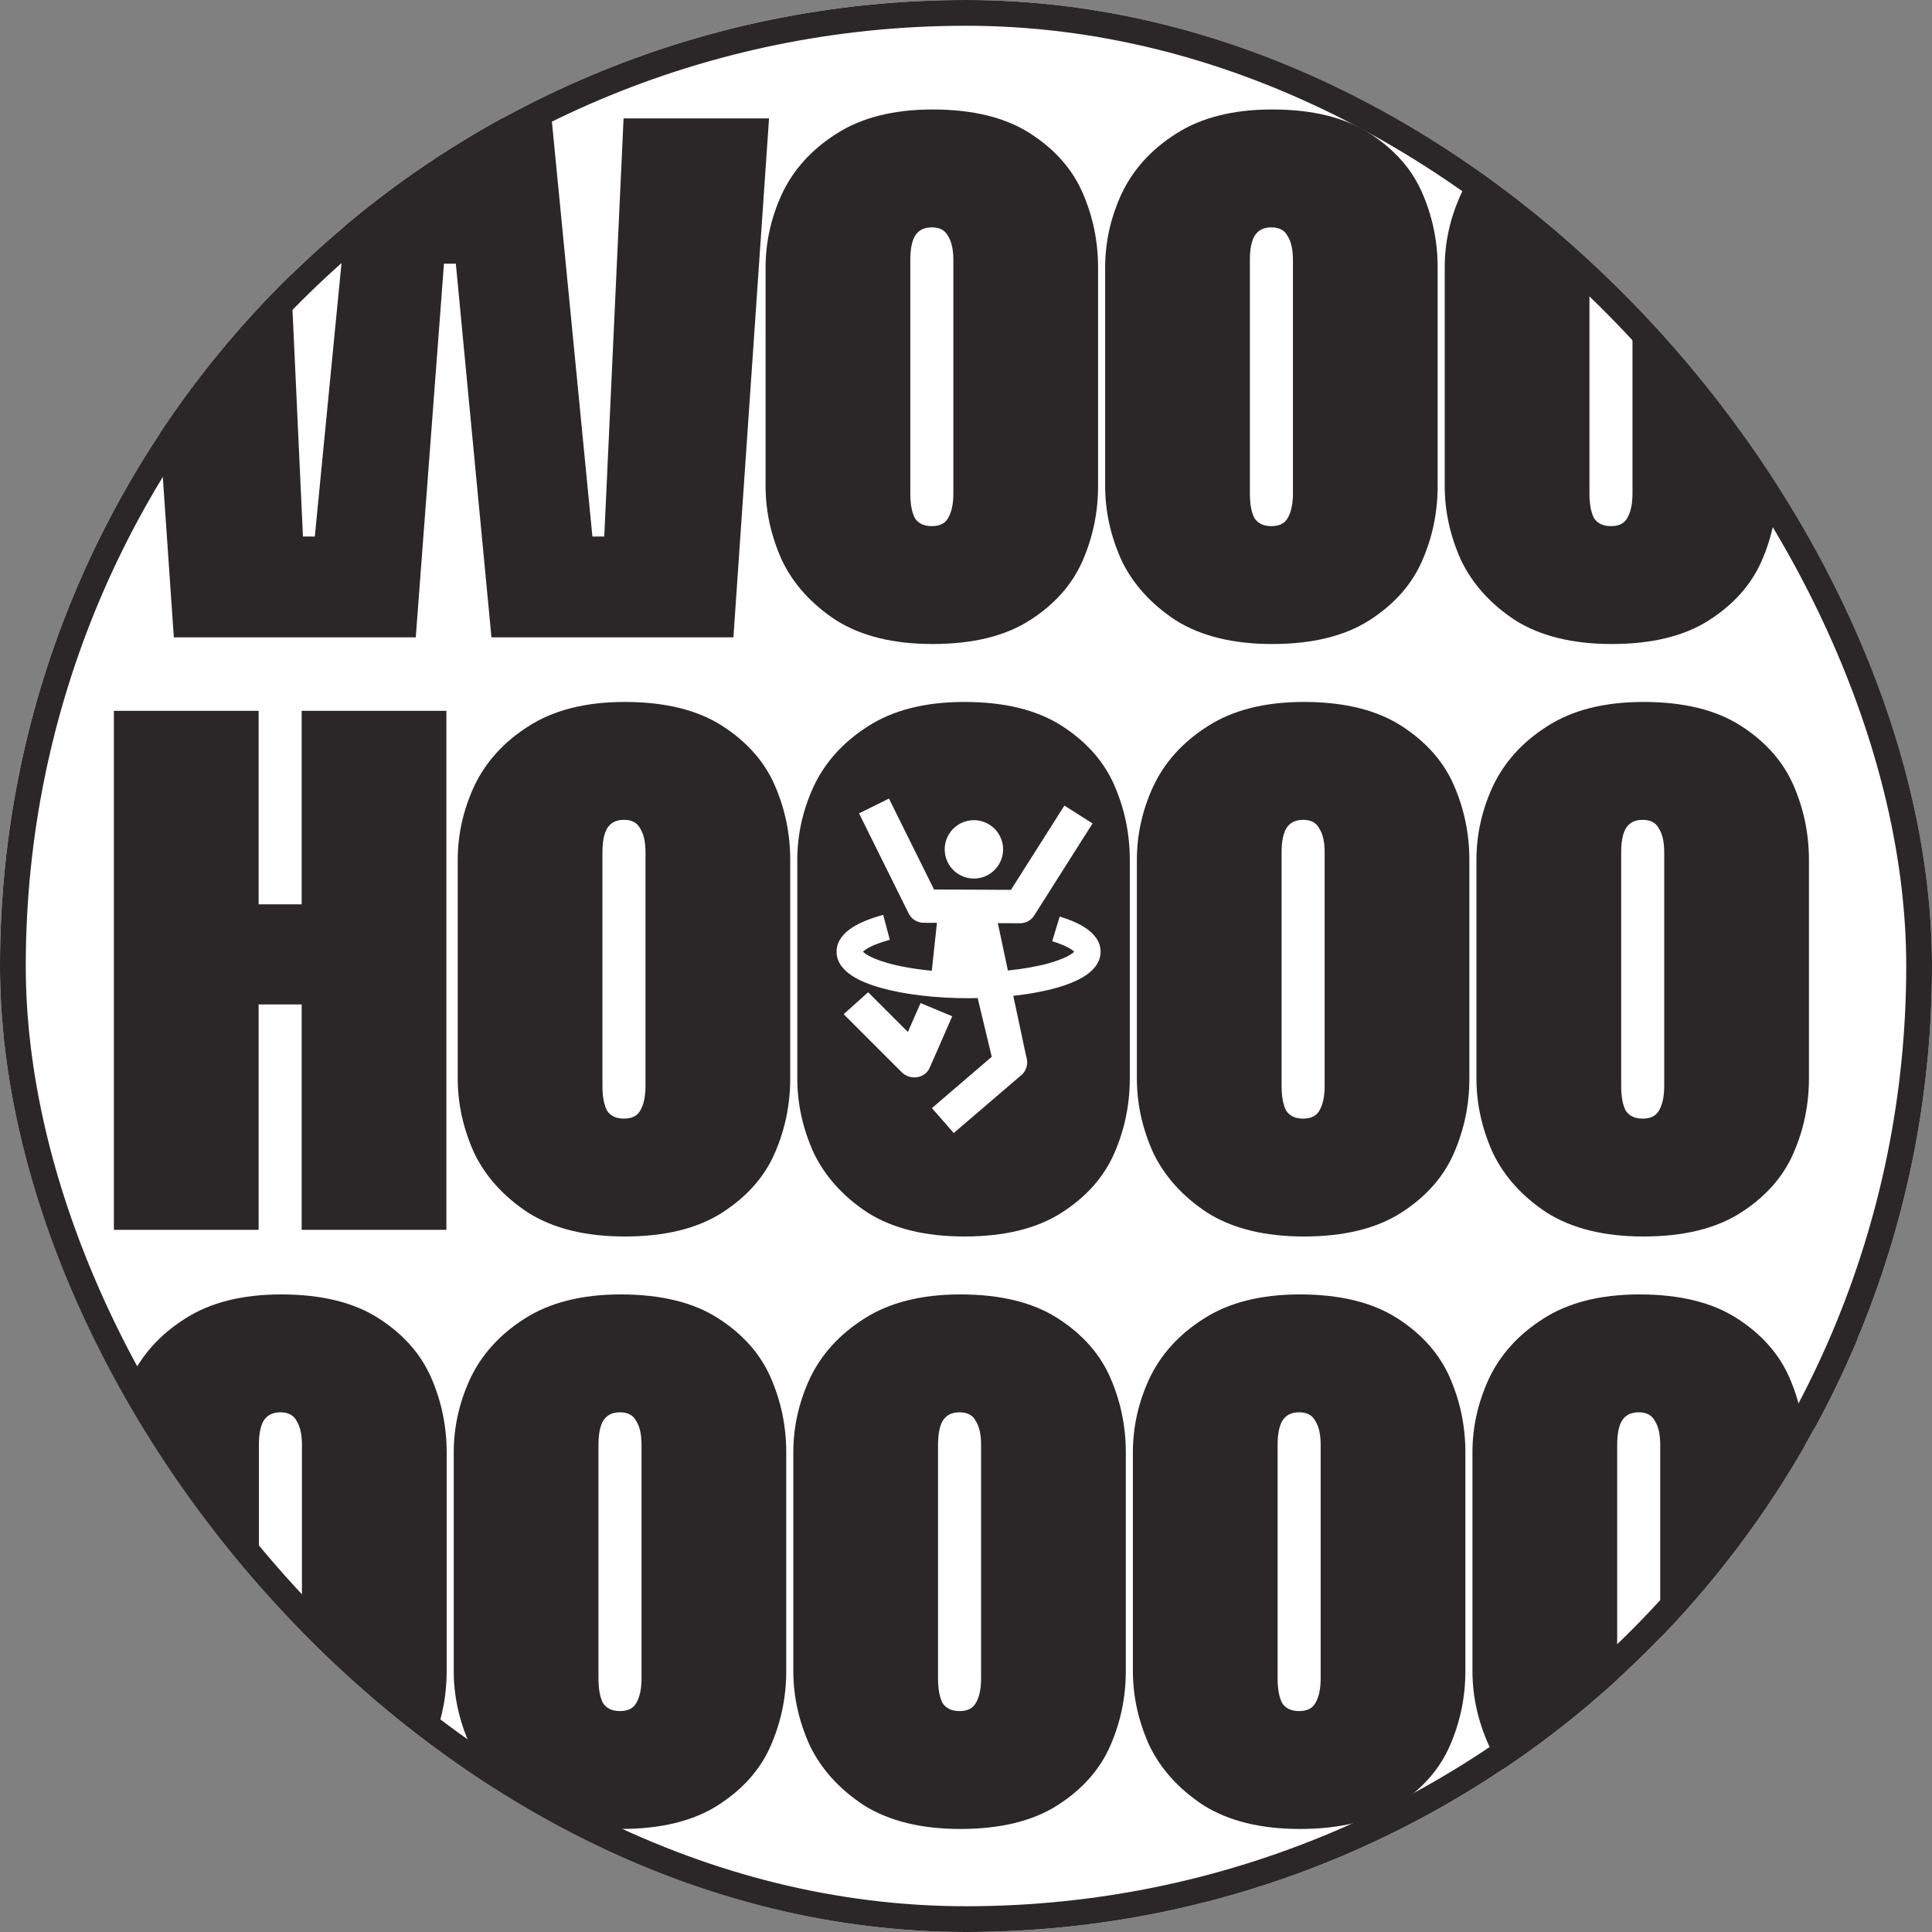
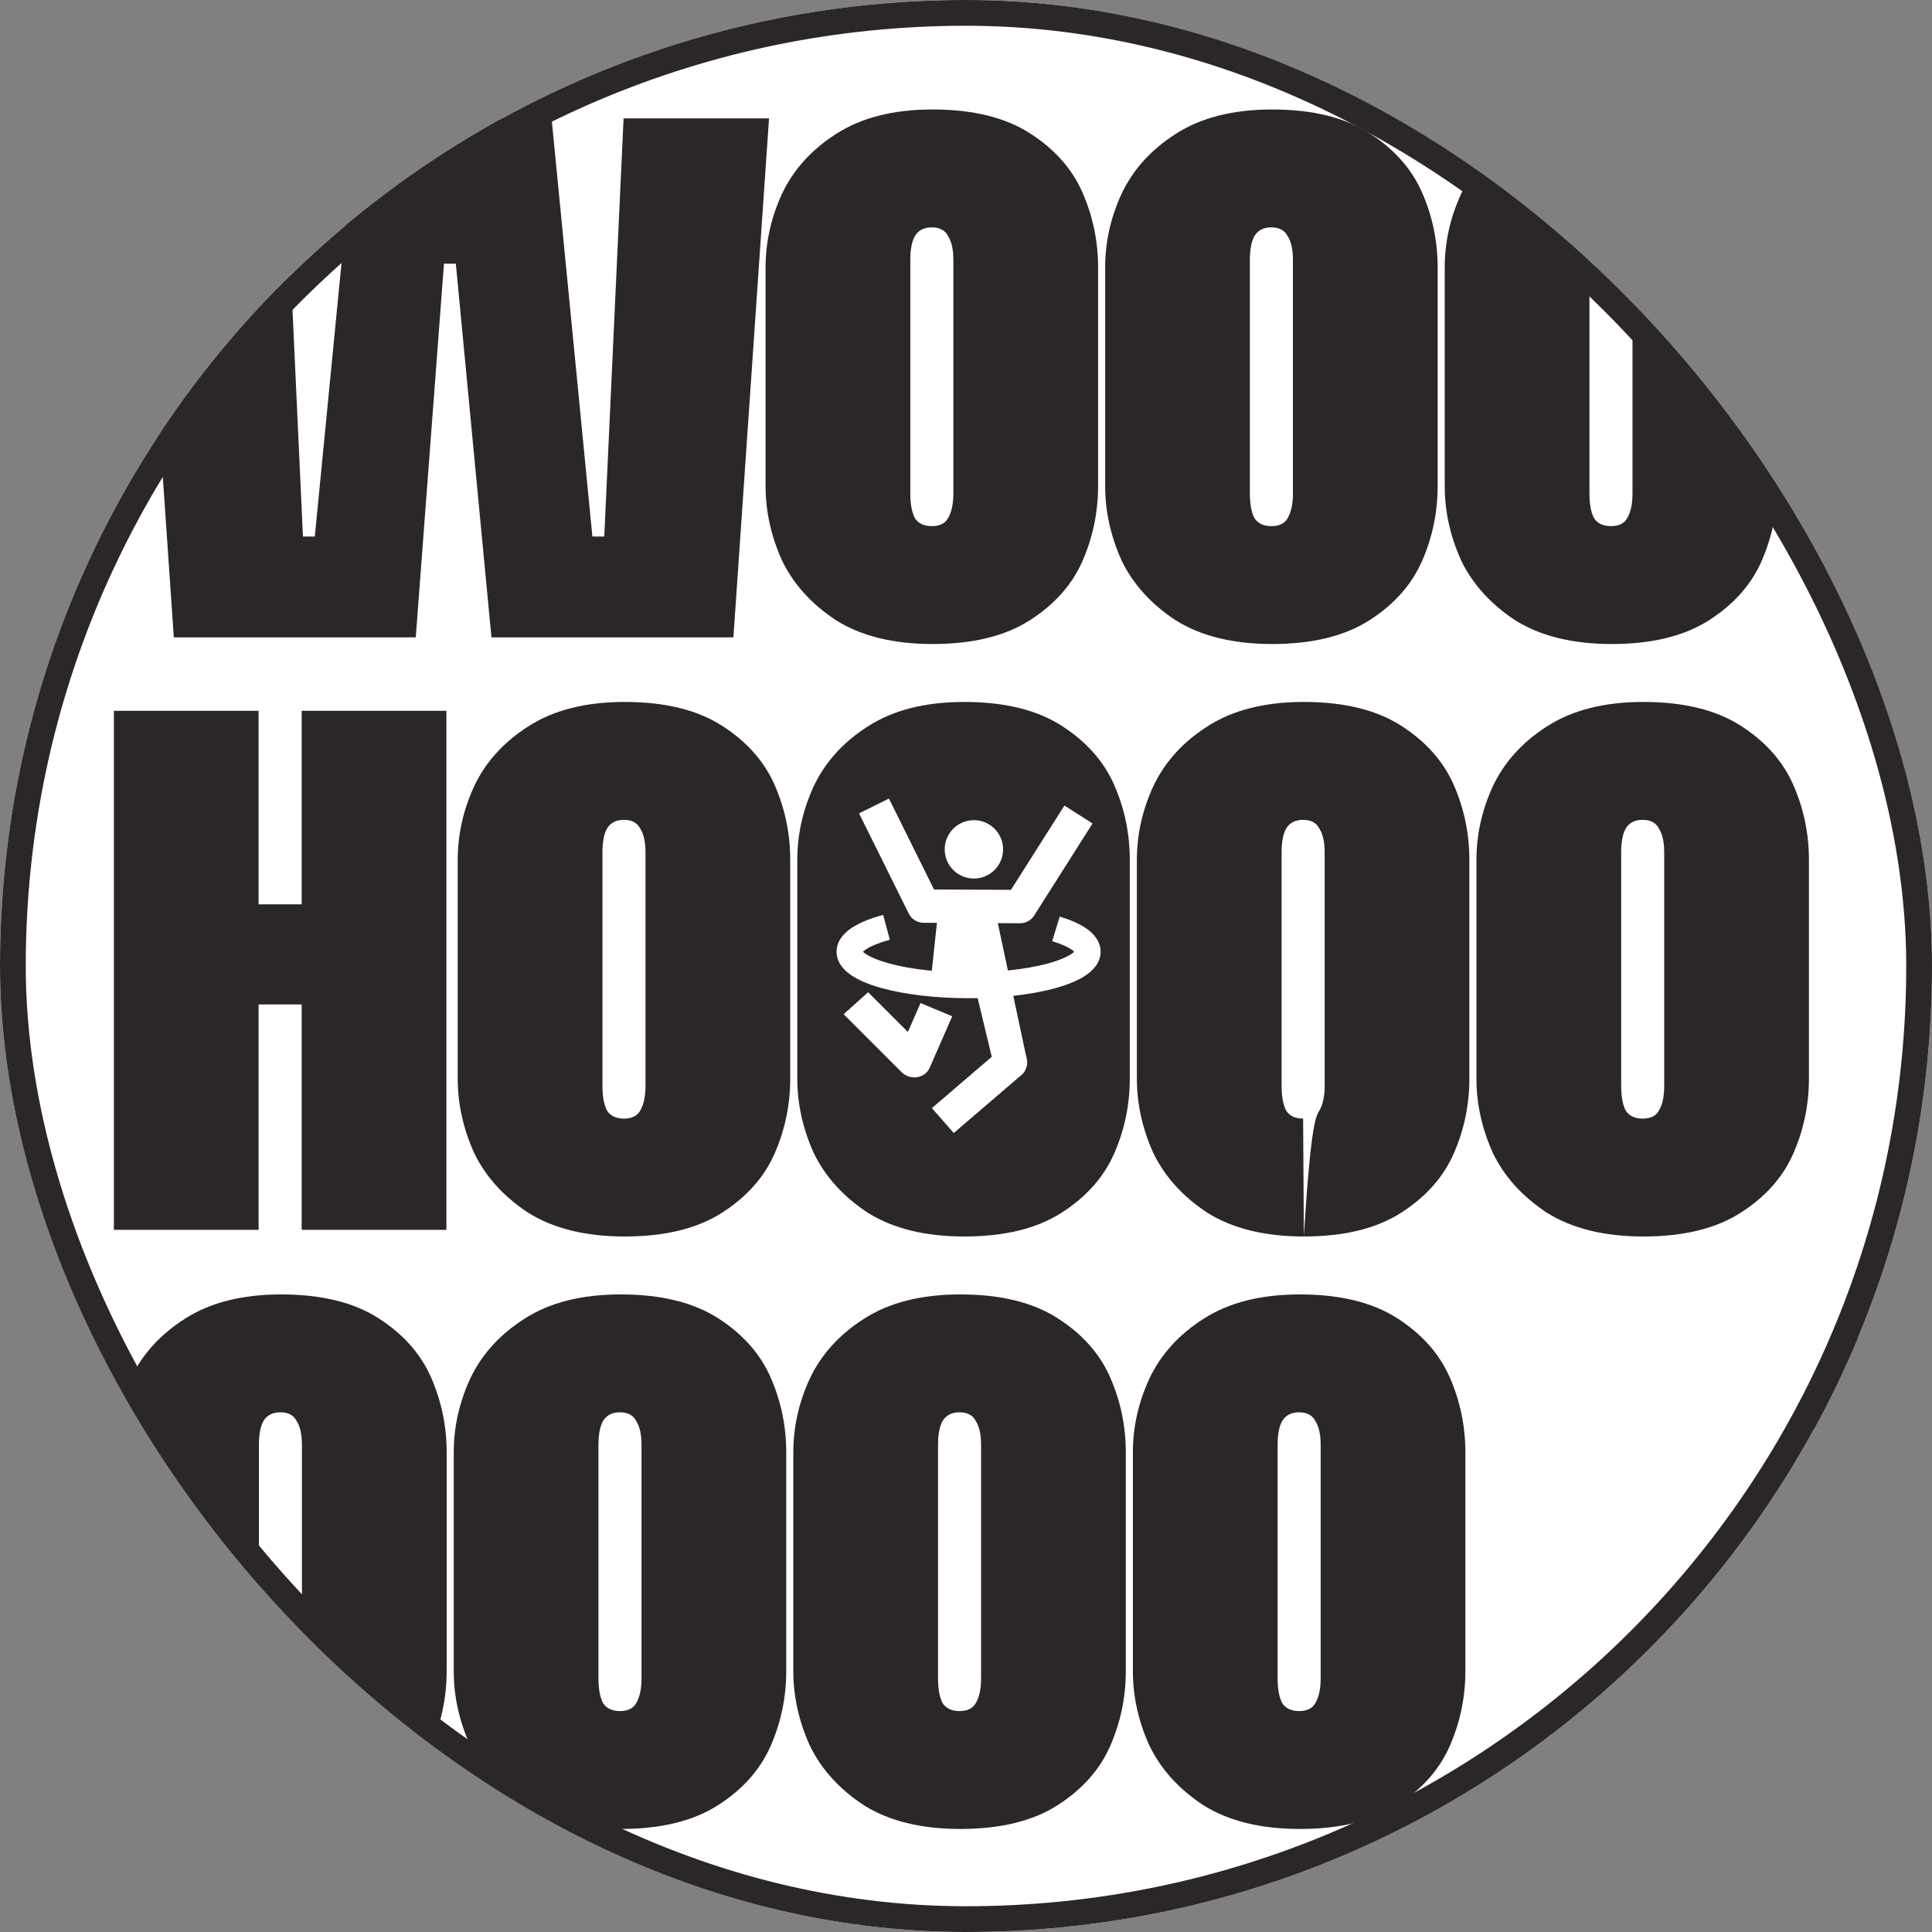
<svg xmlns="http://www.w3.org/2000/svg" fill="none" viewBox="0 0 300 300" height="300" width="300">
  <rect x="0" y="0" width="300" height="300" fill="#808080" stroke="none" />
  <g clip-path="url(#clip0_1295_9121)">
    <rect fill="white" rx="150" height="300" width="300" />
    <path fill="#2B2627" d="M119.415 18.381L113.884 98.966H76.314L70.782 40.945H68.939L64.559 98.966H26.99L21.458 18.381H44.046L47.042 83.31H48.886L55.224 18.381H85.649L91.987 83.31H93.831L96.828 18.381H119.415Z" />
    <path fill="#2B2627" d="M144.809 100.002C138.74 100.002 133.746 98.774 129.828 96.318C125.986 93.786 123.182 90.677 121.415 86.993C119.725 83.233 118.88 79.396 118.88 75.481V41.521C118.88 37.607 119.725 33.808 121.415 30.124C123.182 26.363 125.986 23.255 129.828 20.799C133.746 18.266 138.74 17 144.809 17C151.033 17 156.065 18.228 159.906 20.684C163.748 23.14 166.475 26.21 168.089 29.893C169.702 33.577 170.509 37.453 170.509 41.521V75.481C170.509 79.549 169.702 83.425 168.089 87.109C166.475 90.793 163.748 93.862 159.906 96.318C156.065 98.774 151.033 100.002 144.809 100.002ZM144.694 81.698C145.923 81.698 146.768 81.276 147.229 80.432C147.767 79.511 148.036 78.244 148.036 76.633V40.37C148.036 38.758 147.767 37.53 147.229 36.686C146.768 35.765 145.923 35.304 144.694 35.304C143.465 35.304 142.581 35.765 142.043 36.686C141.583 37.53 141.352 38.758 141.352 40.37V76.633C141.352 78.244 141.583 79.511 142.043 80.432C142.581 81.276 143.465 81.698 144.694 81.698Z" />
    <path fill="#2B2627" d="M197.538 100.002C191.468 100.002 186.474 98.774 182.556 96.318C178.715 93.786 175.91 90.677 174.143 86.993C172.453 83.233 171.608 79.396 171.608 75.481V41.521C171.608 37.607 172.453 33.808 174.143 30.124C175.91 26.363 178.715 23.255 182.556 20.799C186.474 18.266 191.468 17 197.538 17C203.761 17 208.793 18.228 212.635 20.684C216.476 23.14 219.204 26.21 220.817 29.893C222.43 33.577 223.237 37.453 223.237 41.521V75.481C223.237 79.549 222.43 83.425 220.817 87.109C219.204 90.793 216.476 93.862 212.635 96.318C208.793 98.774 203.761 100.002 197.538 100.002ZM197.423 81.698C198.652 81.698 199.497 81.276 199.958 80.432C200.496 79.511 200.765 78.244 200.765 76.633V40.37C200.765 38.758 200.496 37.53 199.958 36.686C199.497 35.765 198.652 35.304 197.423 35.304C196.193 35.304 195.31 35.765 194.772 36.686C194.311 37.53 194.08 38.758 194.08 40.37V76.633C194.08 78.244 194.311 79.511 194.772 80.432C195.31 81.276 196.193 81.698 197.423 81.698Z" />
    <path fill="#2B2627" d="M250.266 100.002C244.197 100.002 239.203 98.774 235.285 96.318C231.443 93.786 228.639 90.677 226.872 86.993C225.182 83.233 224.336 79.396 224.336 75.481V41.521C224.336 37.607 225.182 33.808 226.872 30.124C228.639 26.363 231.443 23.255 235.285 20.799C239.203 18.266 244.197 17 250.266 17C256.489 17 261.522 18.228 265.363 20.684C269.205 23.14 271.932 26.21 273.546 29.893C275.159 33.577 275.966 37.453 275.966 41.521V75.481C275.966 79.549 275.159 83.425 273.546 87.109C271.932 90.793 269.205 93.862 265.363 96.318C261.522 98.774 256.489 100.002 250.266 100.002ZM250.151 81.698C251.38 81.698 252.225 81.276 252.686 80.432C253.224 79.511 253.493 78.244 253.493 76.633V40.37C253.493 38.758 253.224 37.53 252.686 36.686C252.225 35.765 251.38 35.304 250.151 35.304C248.922 35.304 248.038 35.765 247.5 36.686C247.039 37.53 246.809 38.758 246.809 40.37V76.633C246.809 78.244 247.039 79.511 247.5 80.432C248.038 81.276 248.922 81.698 250.151 81.698Z" />
    <path fill="#2B2627" d="M40.158 110.38V190.965H17.686V110.38H40.158ZM69.315 110.38V190.965H46.842V110.38H69.315ZM62.054 140.427V155.968H25.637V140.427H62.054Z" />
    <path fill="#2B2627" d="M97.006 192.001C90.936 192.001 85.942 190.773 82.024 188.317C78.183 185.785 75.378 182.676 73.611 178.992C71.921 175.232 71.076 171.394 71.076 167.48V133.52C71.076 129.606 71.921 125.807 73.611 122.123C75.378 118.362 78.183 115.254 82.024 112.798C85.942 110.265 90.936 108.999 97.006 108.999C103.229 108.999 108.261 110.227 112.103 112.683C115.944 115.139 118.672 118.209 120.285 121.892C121.898 125.576 122.705 129.452 122.705 133.52V167.48C122.705 171.548 121.898 175.424 120.285 179.108C118.672 182.791 115.944 185.861 112.103 188.317C108.261 190.773 103.229 192.001 97.006 192.001ZM96.891 173.697C98.12 173.697 98.965 173.275 99.426 172.431C99.964 171.51 100.233 170.243 100.233 168.632V132.368C100.233 130.757 99.964 129.529 99.426 128.685C98.965 127.764 98.12 127.303 96.891 127.303C95.661 127.303 94.778 127.764 94.24 128.685C93.779 129.529 93.548 130.757 93.548 132.368V168.632C93.548 170.243 93.779 171.51 94.24 172.431C94.778 173.275 95.661 173.697 96.891 173.697Z" />
    <path fill="#2B2627" d="M149.734 192.001C143.665 192.001 138.671 190.773 134.753 188.317C130.911 185.785 128.107 182.676 126.34 178.992C124.65 175.232 123.804 171.394 123.804 167.48V133.52C123.804 129.606 124.65 125.807 126.34 122.123C128.107 118.362 130.911 115.254 134.753 112.798C138.671 110.265 143.665 108.999 149.734 108.999C155.957 108.999 160.99 110.227 164.831 112.683C168.673 115.139 171.4 118.209 173.013 121.892C174.627 125.576 175.434 129.452 175.434 133.52V167.48C175.434 171.548 174.627 175.424 173.013 179.108C171.4 182.791 168.673 185.861 164.831 188.317C160.99 190.773 155.957 192.001 149.734 192.001Z" />
-     <path fill="#2B2627" d="M202.463 192.001C196.393 192.001 191.399 190.773 187.481 188.317C183.64 185.785 180.835 182.676 179.068 178.992C177.378 175.232 176.533 171.394 176.533 167.48V133.52C176.533 129.606 177.378 125.807 179.068 122.123C180.835 118.362 183.64 115.254 187.481 112.798C191.399 110.265 196.393 108.999 202.463 108.999C208.686 108.999 213.718 110.227 217.56 112.683C221.401 115.139 224.128 118.209 225.742 121.892C227.355 125.576 228.162 129.452 228.162 133.52V167.48C228.162 171.548 227.355 175.424 225.742 179.108C224.128 182.791 221.401 185.861 217.56 188.317C213.718 190.773 208.686 192.001 202.463 192.001ZM202.347 173.697C203.577 173.697 204.422 173.275 204.883 172.431C205.421 171.51 205.69 170.243 205.69 168.632V132.368C205.69 130.757 205.421 129.529 204.883 128.685C204.422 127.764 203.577 127.303 202.347 127.303C201.118 127.303 200.235 127.764 199.697 128.685C199.236 129.529 199.005 130.757 199.005 132.368V168.632C199.005 170.243 199.236 171.51 199.697 172.431C200.235 173.275 201.118 173.697 202.347 173.697Z" />
+     <path fill="#2B2627" d="M202.463 192.001C196.393 192.001 191.399 190.773 187.481 188.317C183.64 185.785 180.835 182.676 179.068 178.992C177.378 175.232 176.533 171.394 176.533 167.48V133.52C176.533 129.606 177.378 125.807 179.068 122.123C180.835 118.362 183.64 115.254 187.481 112.798C191.399 110.265 196.393 108.999 202.463 108.999C208.686 108.999 213.718 110.227 217.56 112.683C221.401 115.139 224.128 118.209 225.742 121.892C227.355 125.576 228.162 129.452 228.162 133.52V167.48C228.162 171.548 227.355 175.424 225.742 179.108C224.128 182.791 221.401 185.861 217.56 188.317C213.718 190.773 208.686 192.001 202.463 192.001ZC203.577 173.697 204.422 173.275 204.883 172.431C205.421 171.51 205.69 170.243 205.69 168.632V132.368C205.69 130.757 205.421 129.529 204.883 128.685C204.422 127.764 203.577 127.303 202.347 127.303C201.118 127.303 200.235 127.764 199.697 128.685C199.236 129.529 199.005 130.757 199.005 132.368V168.632C199.005 170.243 199.236 171.51 199.697 172.431C200.235 173.275 201.118 173.697 202.347 173.697Z" />
    <path fill="#2B2627" d="M255.191 192.001C249.122 192.001 244.128 190.773 240.209 188.317C236.368 185.785 233.564 182.676 231.797 178.992C230.106 175.232 229.261 171.394 229.261 167.48V133.52C229.261 129.606 230.106 125.807 231.797 122.123C233.564 118.362 236.368 115.254 240.209 112.798C244.128 110.265 249.122 108.999 255.191 108.999C261.414 108.999 266.447 110.227 270.288 112.683C274.13 115.139 276.857 118.209 278.47 121.892C280.084 125.576 280.89 129.452 280.89 133.52V167.48C280.89 171.548 280.084 175.424 278.47 179.108C276.857 182.791 274.13 185.861 270.288 188.317C266.447 190.773 261.414 192.001 255.191 192.001ZM255.076 173.697C256.305 173.697 257.15 173.275 257.611 172.431C258.149 171.51 258.418 170.243 258.418 168.632V132.368C258.418 130.757 258.149 129.529 257.611 128.685C257.15 127.764 256.305 127.303 255.076 127.303C253.847 127.303 252.963 127.764 252.425 128.685C251.964 129.529 251.734 130.757 251.734 132.368V168.632C251.734 170.243 251.964 171.51 252.425 172.431C252.963 173.275 253.847 173.697 255.076 173.697Z" />
    <path fill="#2B2627" d="M-9.07 284C-15.14 284 -20.134 282.772 -24.052 280.316C-27.893 277.784 -30.698 274.675 -32.465 270.991C-34.155 267.231 -35 263.393 -35 259.479V225.519C-35 221.604 -34.155 217.805 -32.465 214.122C-30.698 210.361 -27.893 207.253 -24.052 204.797C-20.134 202.264 -15.14 200.998 -9.07 200.998C-2.847 200.998 2.185 202.226 6.027 204.682C9.868 207.138 12.596 210.207 14.209 213.891C15.822 217.575 16.629 221.451 16.629 225.519V259.479C16.629 263.547 15.822 267.423 14.209 271.106C12.596 274.79 9.868 277.86 6.027 280.316C2.185 282.772 -2.847 284 -9.07 284ZM-9.185 265.696C-7.956 265.696 -7.111 265.274 -6.65 264.429C-6.112 263.508 -5.843 262.242 -5.843 260.63V224.367C-5.843 222.756 -6.112 221.528 -6.65 220.683C-7.111 219.763 -7.956 219.302 -9.185 219.302C-10.415 219.302 -11.298 219.763 -11.836 220.683C-12.297 221.528 -12.527 222.756 -12.527 224.367V260.63C-12.527 262.242 -12.297 263.508 -11.836 264.429C-11.298 265.274 -10.415 265.696 -9.185 265.696Z" />
    <path fill="#2B2627" d="M43.658 284C37.589 284 32.595 282.772 28.677 280.316C24.835 277.784 22.031 274.675 20.264 270.991C18.574 267.231 17.729 263.393 17.729 259.479V225.519C17.729 221.604 18.574 217.805 20.264 214.122C22.031 210.361 24.835 207.253 28.677 204.797C32.595 202.264 37.589 200.998 43.658 200.998C49.881 200.998 54.914 202.226 58.755 204.682C62.597 207.138 65.324 210.207 66.938 213.891C68.551 217.575 69.358 221.451 69.358 225.519V259.479C69.358 263.547 68.551 267.423 66.938 271.106C65.324 274.79 62.597 277.86 58.755 280.316C54.914 282.772 49.881 284 43.658 284ZM43.543 265.696C44.772 265.696 45.617 265.274 46.078 264.429C46.616 263.508 46.885 262.242 46.885 260.63V224.367C46.885 222.756 46.616 221.528 46.078 220.683C45.617 219.763 44.772 219.302 43.543 219.302C42.314 219.302 41.43 219.763 40.892 220.683C40.431 221.528 40.201 222.756 40.201 224.367V260.63C40.201 262.242 40.431 263.508 40.892 264.429C41.43 265.274 42.314 265.696 43.543 265.696Z" />
    <path fill="#2B2627" d="M96.387 284C90.317 284 85.323 282.772 81.405 280.316C77.564 277.784 74.759 274.675 72.992 270.991C71.302 267.231 70.457 263.393 70.457 259.479V225.519C70.457 221.604 71.302 217.805 72.992 214.122C74.759 210.361 77.564 207.253 81.405 204.797C85.323 202.264 90.317 200.998 96.387 200.998C102.61 200.998 107.642 202.226 111.484 204.682C115.325 207.138 118.053 210.207 119.666 213.891C121.279 217.575 122.086 221.451 122.086 225.519V259.479C122.086 263.547 121.279 267.423 119.666 271.106C118.053 274.79 115.325 277.86 111.484 280.316C107.642 282.772 102.61 284 96.387 284ZM96.272 265.696C97.501 265.696 98.346 265.274 98.807 264.429C99.345 263.508 99.614 262.242 99.614 260.63V224.367C99.614 222.756 99.345 221.528 98.807 220.683C98.346 219.763 97.501 219.302 96.272 219.302C95.042 219.302 94.159 219.763 93.621 220.683C93.16 221.528 92.93 222.756 92.93 224.367V260.63C92.93 262.242 93.16 263.508 93.621 264.429C94.159 265.274 95.042 265.696 96.272 265.696Z" />
    <path fill="#2B2627" d="M149.115 284C143.046 284 138.052 282.772 134.134 280.316C130.292 277.784 127.488 274.675 125.721 270.991C124.031 267.231 123.185 263.393 123.185 259.479V225.519C123.185 221.604 124.031 217.805 125.721 214.122C127.488 210.361 130.292 207.253 134.134 204.797C138.052 202.264 143.046 200.998 149.115 200.998C155.338 200.998 160.371 202.226 164.212 204.682C168.054 207.138 170.781 210.207 172.394 213.891C174.008 217.575 174.815 221.451 174.815 225.519V259.479C174.815 263.547 174.008 267.423 172.394 271.106C170.781 274.79 168.054 277.86 164.212 280.316C160.371 282.772 155.338 284 149.115 284ZM149 265.696C150.229 265.696 151.074 265.274 151.535 264.429C152.073 263.508 152.342 262.242 152.342 260.63V224.367C152.342 222.756 152.073 221.528 151.535 220.683C151.074 219.763 150.229 219.302 149 219.302C147.771 219.302 146.887 219.763 146.349 220.683C145.888 221.528 145.658 222.756 145.658 224.367V260.63C145.658 262.242 145.888 263.508 146.349 264.429C146.887 265.274 147.771 265.696 149 265.696Z" />
    <path fill="#2B2627" d="M201.844 284C195.774 284 190.78 282.772 186.862 280.316C183.021 277.784 180.216 274.675 178.449 270.991C176.759 267.231 175.914 263.393 175.914 259.479V225.519C175.914 221.604 176.759 217.805 178.449 214.122C180.216 210.361 183.021 207.253 186.862 204.797C190.78 202.264 195.774 200.998 201.844 200.998C208.067 200.998 213.099 202.226 216.941 204.682C220.782 207.138 223.509 210.207 225.123 213.891C226.736 217.575 227.543 221.451 227.543 225.519V259.479C227.543 263.547 226.736 267.423 225.123 271.106C223.509 274.79 220.782 277.86 216.941 280.316C213.099 282.772 208.067 284 201.844 284ZM201.728 265.696C202.958 265.696 203.803 265.274 204.264 264.429C204.802 263.508 205.071 262.242 205.071 260.63V224.367C205.071 222.756 204.802 221.528 204.264 220.683C203.803 219.763 202.958 219.302 201.728 219.302C200.499 219.302 199.616 219.763 199.078 220.683C198.617 221.528 198.386 222.756 198.386 224.367V260.63C198.386 262.242 198.617 263.508 199.078 264.429C199.616 265.274 200.499 265.696 201.728 265.696Z" />
-     <path fill="#2B2627" d="M254.572 284C248.503 284 243.509 282.772 239.59 280.316C235.749 277.784 232.945 274.675 231.178 270.991C229.487 267.231 228.642 263.393 228.642 259.479V225.519C228.642 221.604 229.487 217.805 231.178 214.122C232.945 210.361 235.749 207.253 239.59 204.797C243.509 202.264 248.503 200.998 254.572 200.998C260.795 200.998 265.828 202.226 269.669 204.682C273.511 207.138 276.238 210.207 277.851 213.891C279.465 217.575 280.272 221.451 280.272 225.519V259.479C280.272 263.547 279.465 267.423 277.851 271.106C276.238 274.79 273.511 277.86 269.669 280.316C265.828 282.772 260.795 284 254.572 284ZM254.457 265.696C255.686 265.696 256.531 265.274 256.992 264.429C257.53 263.508 257.799 262.242 257.799 260.63V224.367C257.799 222.756 257.53 221.528 256.992 220.683C256.531 219.763 255.686 219.302 254.457 219.302C253.228 219.302 252.344 219.763 251.806 220.683C251.345 221.528 251.115 222.756 251.115 224.367V260.63C251.115 262.242 251.345 263.508 251.806 264.429C252.344 265.274 253.228 265.696 254.457 265.696Z" />
    <path fill="#2B2627" d="M307.301 284C301.231 284 296.237 282.772 292.319 280.316C288.478 277.784 285.673 274.675 283.906 270.991C282.216 267.231 281.371 263.393 281.371 259.479V225.519C281.371 221.604 282.216 217.805 283.906 214.122C285.673 210.361 288.478 207.253 292.319 204.797C296.237 202.264 301.231 200.998 307.301 200.998C313.524 200.998 318.556 202.226 322.398 204.682C326.239 207.138 328.966 210.207 330.58 213.891C332.193 217.575 333 221.451 333 225.519V259.479C333 263.547 332.193 267.423 330.58 271.106C328.966 274.79 326.239 277.86 322.398 280.316C318.556 282.772 313.524 284 307.301 284ZM307.185 265.696C308.415 265.696 309.26 265.274 309.721 264.429C310.259 263.508 310.527 262.242 310.527 260.63V224.367C310.527 222.756 310.259 221.528 309.721 220.683C309.26 219.763 308.415 219.302 307.185 219.302C305.956 219.302 305.073 219.763 304.535 220.683C304.074 221.528 303.843 222.756 303.843 224.367V260.63C303.843 262.242 304.074 263.508 304.535 264.429C305.073 265.274 305.956 265.696 307.185 265.696Z" />
    <path fill="white" d="M145.035 138.117L138.034 124L133.392 126.302L141.104 141.851C141.539 142.729 142.432 143.286 143.412 143.29L145.486 143.3L144.69 150.738C142.057 150.488 139.727 150.073 137.863 149.547C136.286 149.102 135.155 148.61 134.465 148.149C134.231 147.993 134.087 147.87 134.001 147.782C134.095 147.687 134.257 147.548 134.532 147.371C135.282 146.889 136.498 146.381 138.175 145.932L137.139 142.068C135.27 142.569 133.609 143.209 132.367 144.007C131.215 144.749 129.901 145.979 129.901 147.782C129.901 149.53 131.139 150.739 132.246 151.477C133.428 152.265 135.006 152.897 136.777 153.397C140.347 154.403 145.163 155 150.401 155C150.875 155 151.346 154.995 151.812 154.985L153.999 164.098L144.707 172.064L148.096 175.936L158.344 167.153C158.77 166.867 159.1 166.461 159.294 165.993C159.513 165.491 159.569 164.926 159.438 164.378L159.259 163.633L157.344 154.633C159.844 154.357 162.114 153.936 164.026 153.397C165.797 152.897 167.375 152.265 168.557 151.477C169.664 150.739 170.901 149.53 170.901 147.782C170.901 146.118 169.774 144.941 168.735 144.209C167.639 143.437 166.179 142.817 164.55 142.321L163.386 146.148C164.818 146.584 165.826 147.052 166.431 147.479C166.61 147.605 166.727 147.707 166.802 147.782C166.715 147.87 166.572 147.993 166.338 148.149C165.648 148.61 164.517 149.102 162.94 149.547C161.169 150.046 158.979 150.446 156.507 150.699L154.943 143.346L158.389 143.362C159.28 143.367 160.111 142.912 160.589 142.159L169.653 127.865L165.278 125.09L156.981 138.174L145.035 138.117ZM155.712 131.237C155.352 128.759 153.052 127.042 150.574 127.402C148.096 127.762 146.38 130.063 146.74 132.541C147.1 135.018 149.4 136.735 151.878 136.375C154.356 136.015 156.072 133.715 155.712 131.237ZM142.409 167.268C141.531 167.405 140.625 167.11 140 166.485L131 157.487L134.803 154.075L140.976 160.247L142.942 155.753L147.861 157.808L144.361 165.807C144.021 166.582 143.288 167.131 142.409 167.268ZM166.927 147.939C166.927 147.939 166.925 147.936 166.923 147.931C166.926 147.936 166.927 147.939 166.927 147.939ZM166.925 147.628C166.925 147.628 166.925 147.629 166.923 147.633C166.924 147.631 166.925 147.629 166.925 147.629C166.925 147.628 166.926 147.628 166.925 147.628ZM133.88 147.633C133.878 147.629 133.877 147.628 133.877 147.628C133.877 147.628 133.878 147.629 133.88 147.633Z" clip-rule="evenodd" fill-rule="evenodd" />
  </g>
  <rect stroke-width="4" stroke="#2B2627" rx="148" height="296" width="296" y="2" x="2" />
  <defs>
    <clipPath id="clip0_1295_9121">
      <rect fill="white" rx="150" height="300" width="300" />
    </clipPath>
  </defs>
</svg>